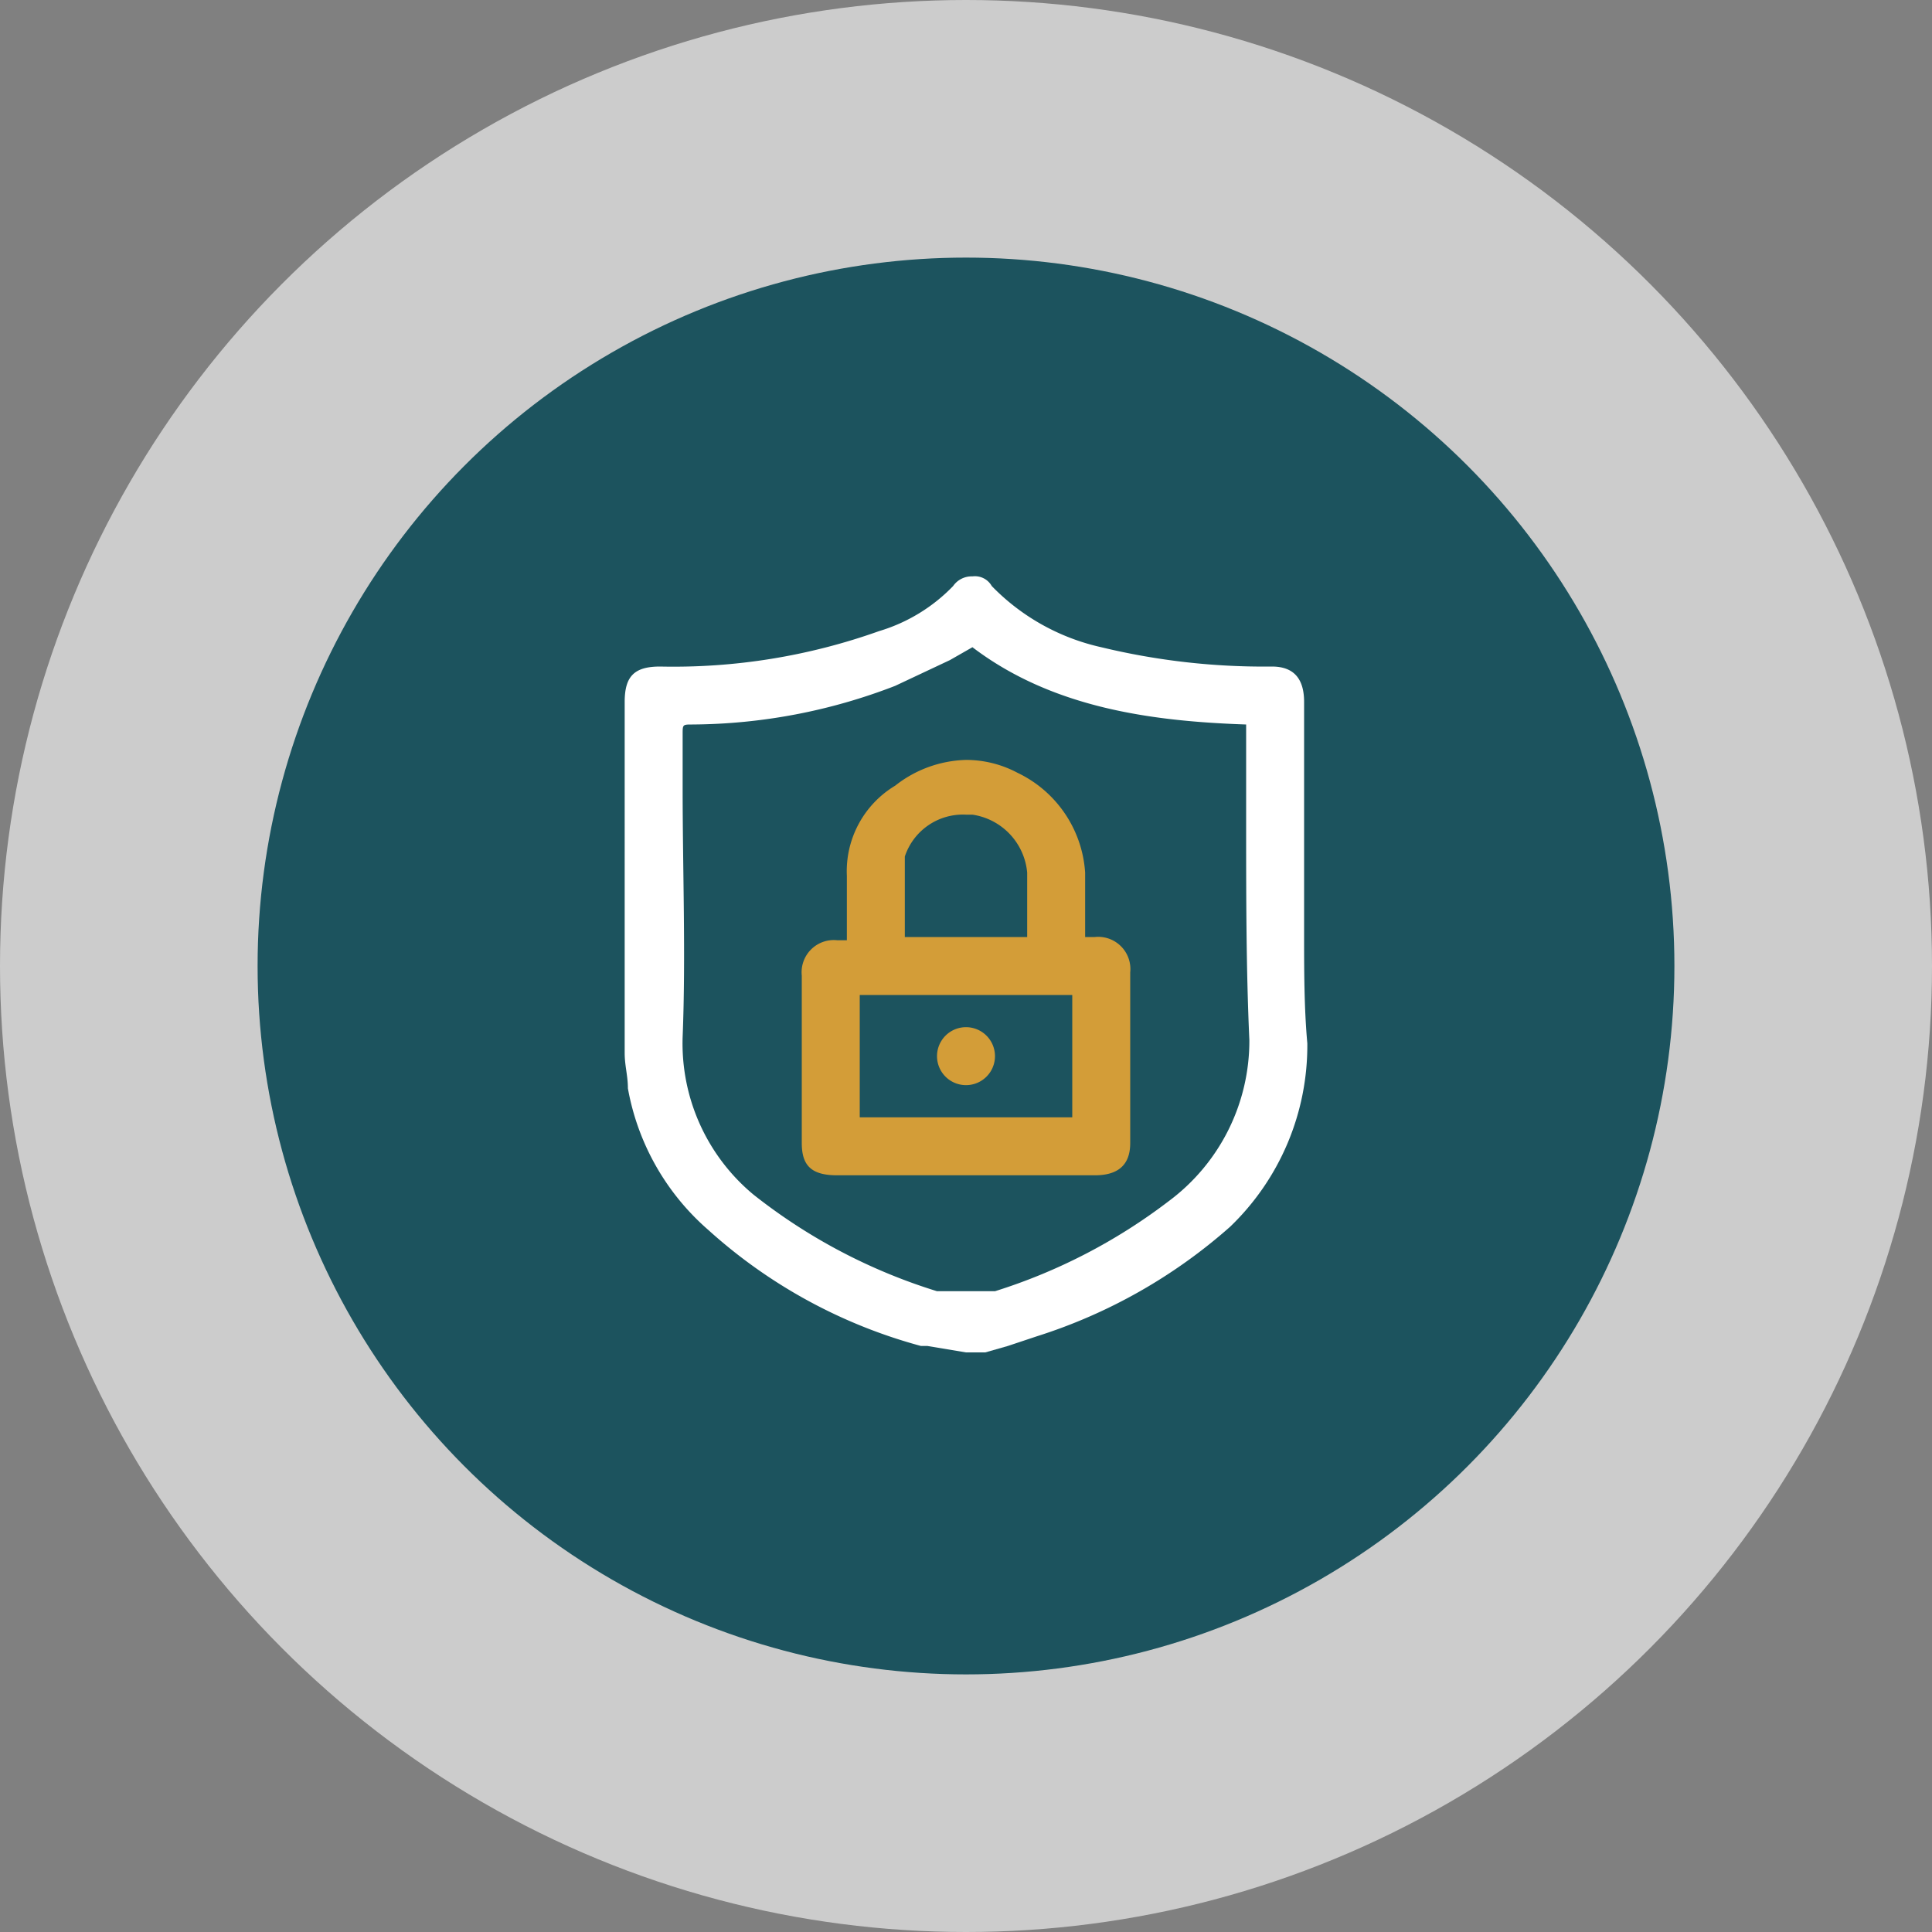
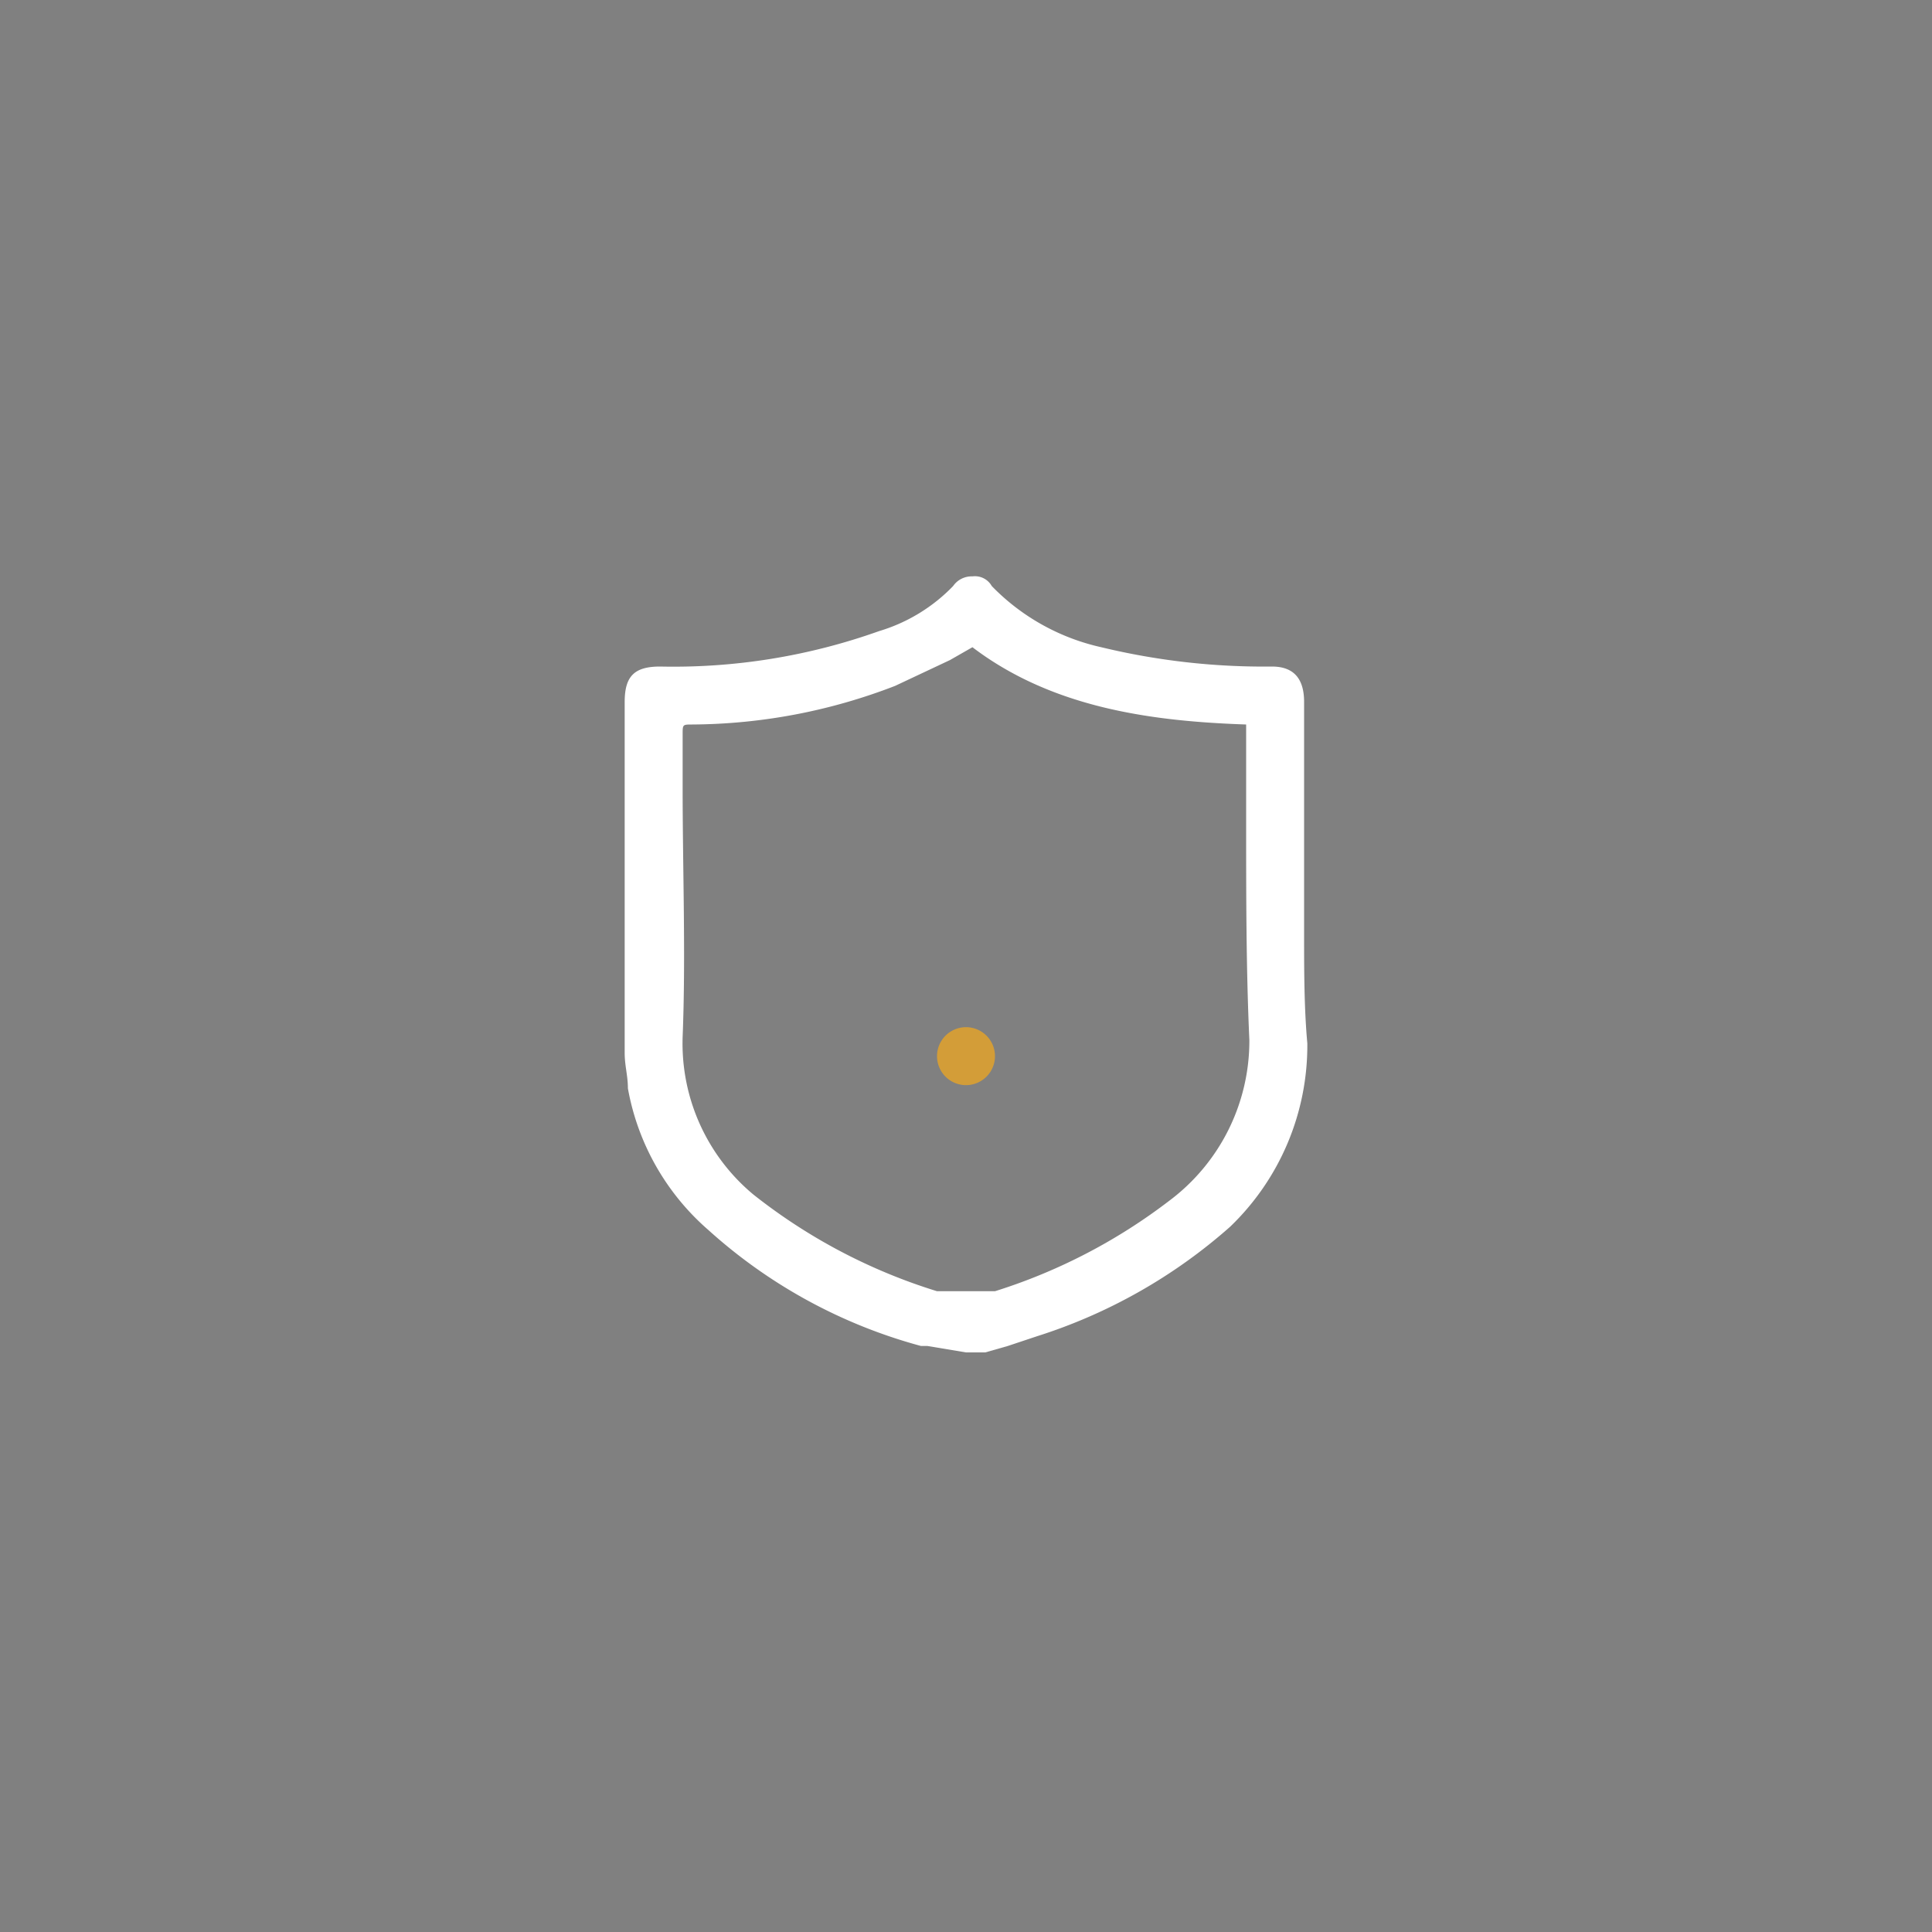
<svg xmlns="http://www.w3.org/2000/svg" viewBox="0 0 60 60">
  <rect x="0" y="0" width="60" height="60" fill="#808080" stroke="none" />
-   <circle cx="30" cy="30" r="30" style="fill:#fff;opacity:0.6" />
-   <circle cx="30" cy="30" r="22" style="fill:#1c535e" />
  <path d="M40.5,29V21.8c0-.7-.3-1.1-1-1.1a21.5,21.5,0,0,1-5.3-.6,6.8,6.8,0,0,1-3.4-1.9.6.6,0,0,0-.6-.3.7.7,0,0,0-.6.3,5.3,5.3,0,0,1-2.3,1.4,19,19,0,0,1-6.8,1.1c-.8,0-1.1.3-1.1,1.1V32.7c0,.4.1.7.1,1.1A7.6,7.6,0,0,0,22,38.2a16.1,16.1,0,0,0,6.6,3.6h.2l1.2.2h.6l.7-.2.9-.3a16.6,16.6,0,0,0,6-3.4,7.8,7.8,0,0,0,2.4-5.7C40.5,31.3,40.5,30.1,40.5,29ZM21.2,24.5V22.8c0-.3,0-.3.3-.3a17.7,17.7,0,0,0,6.3-1.2l1.7-.8.7-.4c2.5,1.9,5.6,2.3,8.5,2.4v3.1c0,2.2,0,4.5.1,6.7a6.2,6.2,0,0,1-2.5,5,17.5,17.5,0,0,1-5.4,2.8H29.1a17.5,17.5,0,0,1-5.7-3,6.1,6.1,0,0,1-2.2-4.9C21.3,29.7,21.2,27,21.2,24.5Z" style="fill:#fff" />
-   <path d="M26,36.5h8c.7,0,1.1-.3,1.1-1V30.2A1,1,0,0,0,34,29.1h-.3v-2h0a3.7,3.7,0,0,0-2.1-3.1,3.4,3.4,0,0,0-1.6-.4,3.7,3.7,0,0,0-2.2.8,3.1,3.1,0,0,0-1.5,2.8v2H26a1,1,0,0,0-1.1,1.1v5.2C24.9,36.2,25.2,36.5,26,36.5Zm5.9-9.3v1.9H28.1V26.6A1.9,1.9,0,0,1,30,25.3h.2a2,2,0,0,1,1.7,1.8Zm-5.2,7.5V30.9h6.6v3.8Z" style="fill:#d39d38" />
  <path d="M30,31.9a.9.9,0,1,0,0,1.8h0a.9.9,0,0,0,0-1.8Z" style="fill:#d39d38" />
</svg>